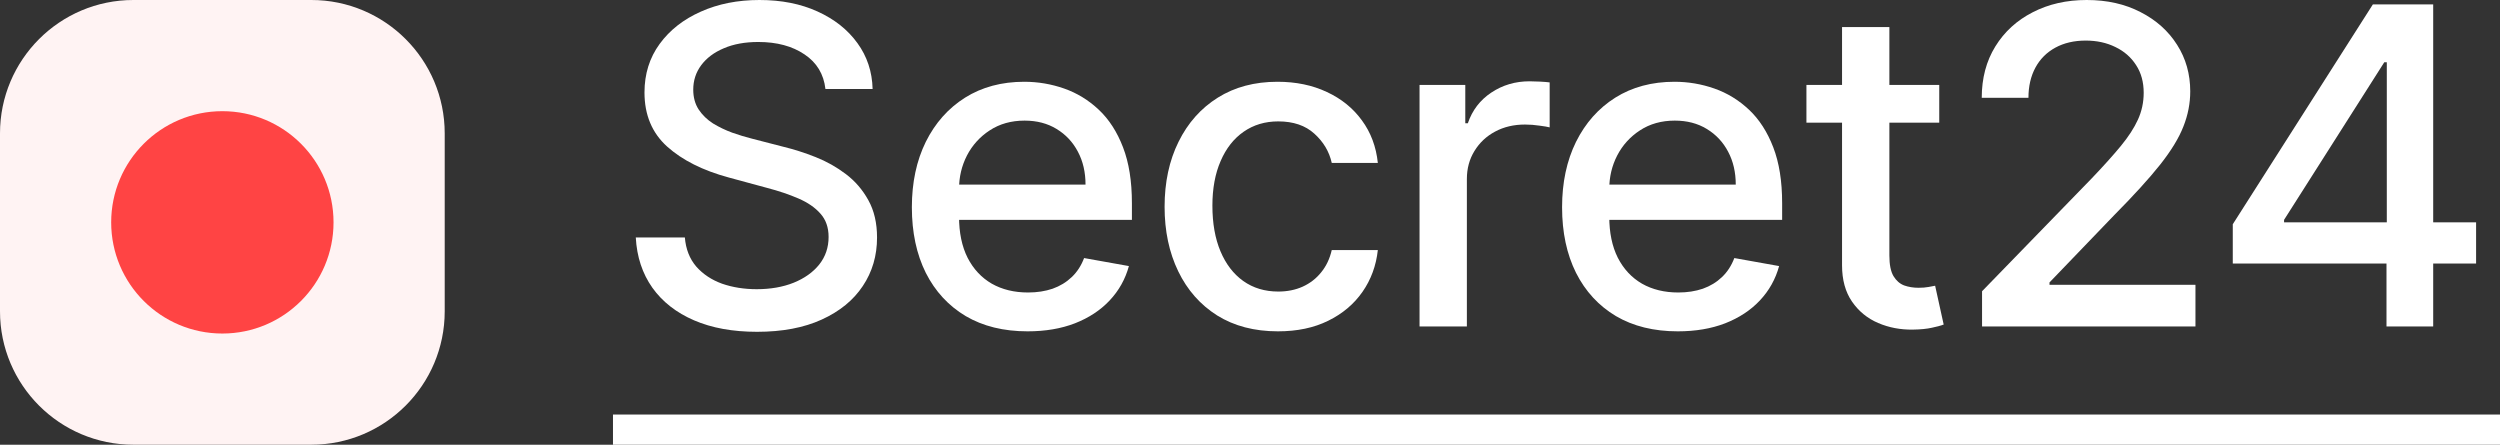
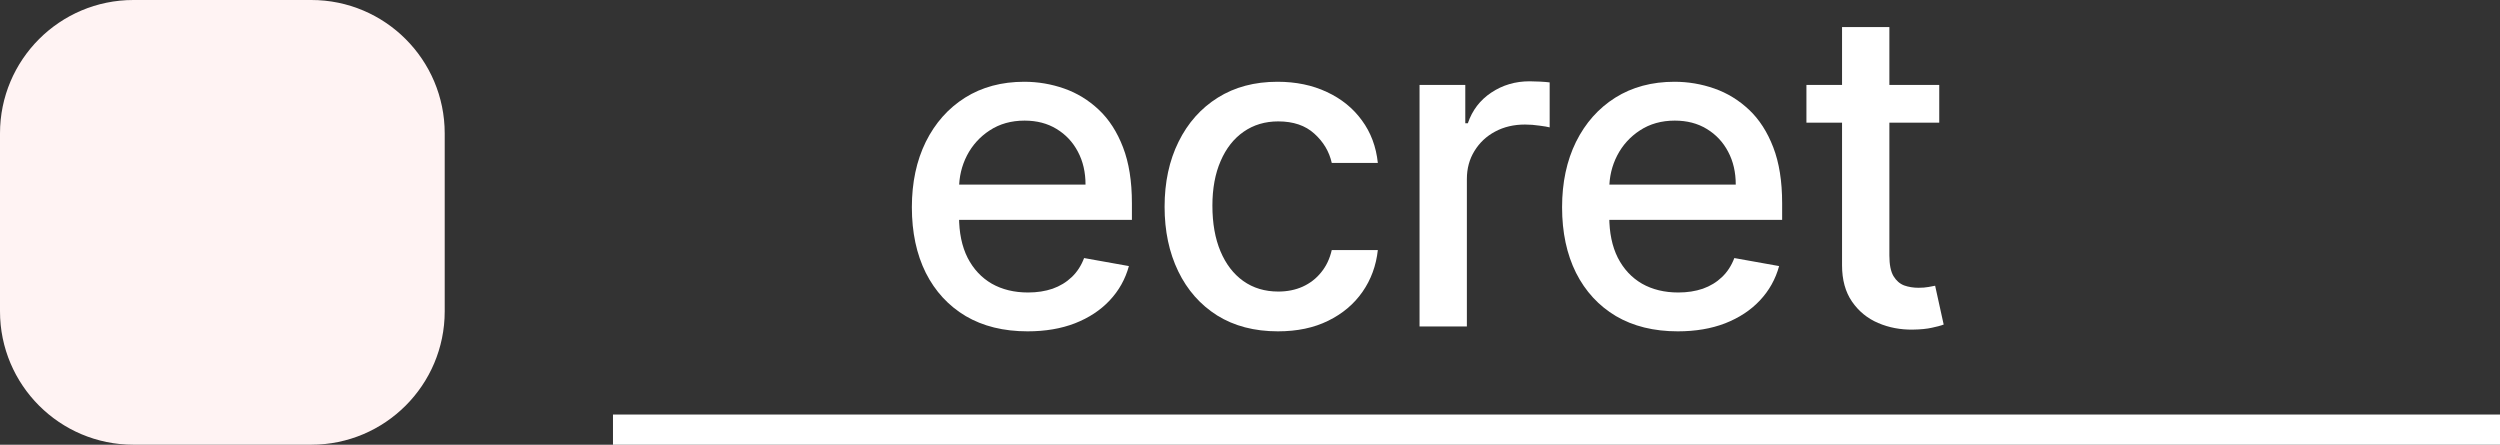
<svg xmlns="http://www.w3.org/2000/svg" width="208" height="37" viewBox="0 0 208 37" fill="none">
  <rect x="0" y="0" width="208" height="37" fill="#333333" stroke="none" />
-   <path d="M68.676 7.405C68.535 6.167 67.956 5.207 66.937 4.527C65.919 3.838 64.637 3.493 63.091 3.493C61.985 3.493 61.028 3.668 60.22 4.017C59.412 4.357 58.784 4.828 58.337 5.43C57.897 6.023 57.678 6.699 57.678 7.458C57.678 8.094 57.827 8.644 58.126 9.106C58.433 9.568 58.833 9.957 59.324 10.271C59.825 10.576 60.361 10.833 60.931 11.042C61.502 11.243 62.051 11.409 62.578 11.54L65.212 12.22C66.073 12.429 66.955 12.713 67.859 13.07C68.764 13.428 69.602 13.899 70.375 14.483C71.148 15.068 71.771 15.792 72.246 16.655C72.728 17.519 72.97 18.552 72.97 19.756C72.97 21.274 72.575 22.621 71.784 23.799C71.003 24.976 69.866 25.905 68.373 26.586C66.889 27.266 65.093 27.606 62.986 27.606C60.966 27.606 59.219 27.288 57.744 26.651C56.269 26.014 55.114 25.111 54.28 23.943C53.446 22.765 52.984 21.37 52.897 19.756H56.98C57.059 20.724 57.375 21.531 57.928 22.177C58.49 22.813 59.206 23.288 60.075 23.603C60.953 23.908 61.915 24.061 62.96 24.061C64.11 24.061 65.133 23.882 66.029 23.524C66.933 23.158 67.644 22.652 68.162 22.006C68.68 21.352 68.939 20.589 68.939 19.717C68.939 18.923 68.711 18.273 68.254 17.767C67.807 17.261 67.196 16.843 66.424 16.511C65.66 16.18 64.795 15.888 63.829 15.635L60.642 14.771C58.481 14.187 56.769 13.328 55.505 12.194C54.249 11.06 53.621 9.56 53.621 7.693C53.621 6.149 54.043 4.802 54.886 3.65C55.728 2.499 56.87 1.605 58.31 0.968C59.75 0.323 61.375 0 63.184 0C65.01 0 66.621 0.318 68.017 0.955C69.422 1.592 70.529 2.468 71.337 3.585C72.144 4.693 72.566 5.966 72.601 7.405H68.676Z" fill="white" />
  <path d="M85.495 27.567C83.502 27.567 81.785 27.144 80.345 26.298C78.914 25.443 77.807 24.244 77.026 22.7C76.253 21.147 75.867 19.329 75.867 17.244C75.867 15.185 76.253 13.371 77.026 11.801C77.807 10.231 78.896 9.006 80.292 8.125C81.697 7.244 83.339 6.803 85.218 6.803C86.36 6.803 87.466 6.991 88.538 7.366C89.609 7.741 90.57 8.33 91.422 9.132C92.274 9.935 92.946 10.977 93.437 12.259C93.929 13.533 94.175 15.081 94.175 16.904V18.291H78.093V15.36H90.316C90.316 14.331 90.105 13.419 89.683 12.626C89.262 11.823 88.669 11.191 87.905 10.728C87.15 10.266 86.263 10.035 85.245 10.035C84.138 10.035 83.172 10.305 82.347 10.846C81.53 11.378 80.898 12.076 80.45 12.94C80.011 13.794 79.792 14.723 79.792 15.726V18.016C79.792 19.359 80.029 20.502 80.503 21.444C80.986 22.386 81.658 23.105 82.518 23.603C83.379 24.091 84.384 24.335 85.534 24.335C86.281 24.335 86.961 24.231 87.576 24.021C88.191 23.803 88.722 23.48 89.17 23.053C89.618 22.626 89.96 22.098 90.197 21.47L93.925 22.137C93.626 23.227 93.091 24.183 92.318 25.003C91.554 25.814 90.592 26.446 89.433 26.9C88.283 27.344 86.97 27.567 85.495 27.567Z" fill="white" />
  <path d="M106.325 27.567C104.367 27.567 102.681 27.126 101.267 26.245C99.862 25.356 98.782 24.13 98.027 22.569C97.272 21.008 96.894 19.22 96.894 17.205C96.894 15.164 97.28 13.363 98.053 11.801C98.826 10.231 99.915 9.006 101.32 8.125C102.724 7.244 104.38 6.803 106.285 6.803C107.822 6.803 109.192 7.087 110.395 7.654C111.598 8.212 112.568 8.997 113.306 10.009C114.052 11.021 114.495 12.203 114.636 13.555H110.803C110.592 12.612 110.109 11.801 109.354 11.121C108.608 10.441 107.607 10.1 106.351 10.1C105.253 10.1 104.292 10.388 103.466 10.964C102.65 11.531 102.013 12.342 101.557 13.398C101.1 14.444 100.872 15.683 100.872 17.113C100.872 18.578 101.096 19.843 101.543 20.907C101.991 21.971 102.623 22.796 103.44 23.38C104.266 23.965 105.236 24.257 106.351 24.257C107.097 24.257 107.774 24.122 108.379 23.851C108.994 23.572 109.508 23.175 109.92 22.66C110.342 22.146 110.636 21.527 110.803 20.803H114.636C114.495 22.102 114.069 23.262 113.358 24.283C112.647 25.303 111.694 26.106 110.5 26.69C109.315 27.275 107.923 27.567 106.325 27.567Z" fill="white" />
  <path d="M118.106 27.161V7.065H121.912V10.257H122.123C122.492 9.176 123.141 8.325 124.072 7.706C125.012 7.078 126.074 6.764 127.26 6.764C127.506 6.764 127.795 6.773 128.129 6.79C128.471 6.808 128.739 6.83 128.932 6.856V10.598C128.774 10.554 128.493 10.506 128.089 10.454C127.686 10.393 127.282 10.362 126.878 10.362C125.947 10.362 125.117 10.558 124.388 10.951C123.668 11.335 123.098 11.871 122.676 12.56C122.255 13.241 122.044 14.017 122.044 14.889V27.161H118.106Z" fill="white" />
  <path d="M139.594 27.567C137.601 27.567 135.884 27.144 134.444 26.298C133.012 25.443 131.906 24.244 131.125 22.7C130.352 21.147 129.965 19.329 129.965 17.244C129.965 15.185 130.352 13.371 131.125 11.801C131.906 10.231 132.995 9.006 134.391 8.125C135.796 7.244 137.438 6.803 139.317 6.803C140.459 6.803 141.565 6.991 142.636 7.366C143.708 7.741 144.669 8.33 145.521 9.132C146.373 9.935 147.044 10.977 147.536 12.259C148.028 13.533 148.274 15.081 148.274 16.904V18.291H132.191V15.36H144.415C144.415 14.331 144.204 13.419 143.782 12.626C143.361 11.823 142.768 11.191 142.004 10.728C141.249 10.266 140.362 10.035 139.344 10.035C138.237 10.035 137.271 10.305 136.446 10.846C135.629 11.378 134.997 12.076 134.549 12.94C134.11 13.794 133.891 14.723 133.891 15.726V18.016C133.891 19.359 134.128 20.502 134.602 21.444C135.085 22.386 135.757 23.105 136.617 23.603C137.478 24.091 138.483 24.335 139.633 24.335C140.38 24.335 141.06 24.231 141.675 24.021C142.29 23.803 142.821 23.48 143.269 23.053C143.716 22.626 144.059 22.098 144.296 21.47L148.023 22.137C147.725 23.227 147.189 24.183 146.417 25.003C145.653 25.814 144.691 26.446 143.532 26.9C142.382 27.344 141.069 27.567 139.594 27.567Z" fill="white" />
  <path d="M161.345 7.065V10.205H150.295V7.065H161.345ZM153.258 2.25H157.196V21.261C157.196 22.02 157.311 22.591 157.539 22.974C157.767 23.35 158.061 23.607 158.421 23.747C158.79 23.877 159.19 23.943 159.62 23.943C159.936 23.943 160.213 23.921 160.45 23.877C160.687 23.834 160.871 23.799 161.003 23.773L161.714 27.004C161.486 27.091 161.161 27.179 160.74 27.266C160.318 27.362 159.791 27.414 159.159 27.423C158.123 27.44 157.157 27.257 156.261 26.873C155.366 26.49 154.641 25.896 154.088 25.094C153.535 24.292 153.258 23.284 153.258 22.072V2.25Z" fill="white" />
-   <path d="M164.907 27.161V24.231L174.035 14.837C175.01 13.816 175.813 12.922 176.446 12.155C177.087 11.378 177.565 10.641 177.881 9.943C178.197 9.246 178.355 8.504 178.355 7.719C178.355 6.83 178.145 6.062 177.723 5.417C177.302 4.762 176.727 4.261 175.998 3.912C175.269 3.554 174.448 3.376 173.535 3.376C172.569 3.376 171.726 3.572 171.006 3.964C170.286 4.357 169.733 4.911 169.346 5.626C168.96 6.341 168.767 7.178 168.767 8.138H164.881C164.881 6.507 165.259 5.081 166.014 3.86C166.769 2.639 167.805 1.692 169.122 1.021C170.439 0.34 171.937 0 173.614 0C175.308 0 176.801 0.336 178.092 1.007C179.392 1.67 180.406 2.577 181.135 3.729C181.863 4.871 182.228 6.162 182.228 7.601C182.228 8.596 182.039 9.568 181.661 10.519C181.293 11.47 180.647 12.53 179.725 13.698C178.803 14.858 177.521 16.267 175.879 17.924L170.518 23.498V23.694H182.662V27.161H164.907Z" fill="white" />
-   <path d="M185.767 21.928V18.657L197.423 0.366H200.018V5.181H198.372L190.034 18.291V18.5H206.011V21.928H185.767ZM198.556 27.161V20.933L198.582 19.442V0.366H202.442V27.161H198.556Z" fill="white" />
  <path d="M51 34.488H208V37H51V34.488Z" fill="white" />
  <path d="M0 11.1C0 4.97 4.97 0 11.1 0H25.9C32.03 0 37 4.97 37 11.1V25.9C37 32.03 32.03 37 25.9 37H11.1C4.97 37 0 32.03 0 25.9V11.1Z" fill="#FFF3F3" />
-   <path d="M27.75 18.5C27.75 23.609 23.609 27.75 18.5 27.75C13.391 27.75 9.25 23.609 9.25 18.5C9.25 13.391 13.391 9.25 18.5 9.25C23.609 9.25 27.75 13.391 27.75 18.5Z" fill="#FF4444" />
</svg>